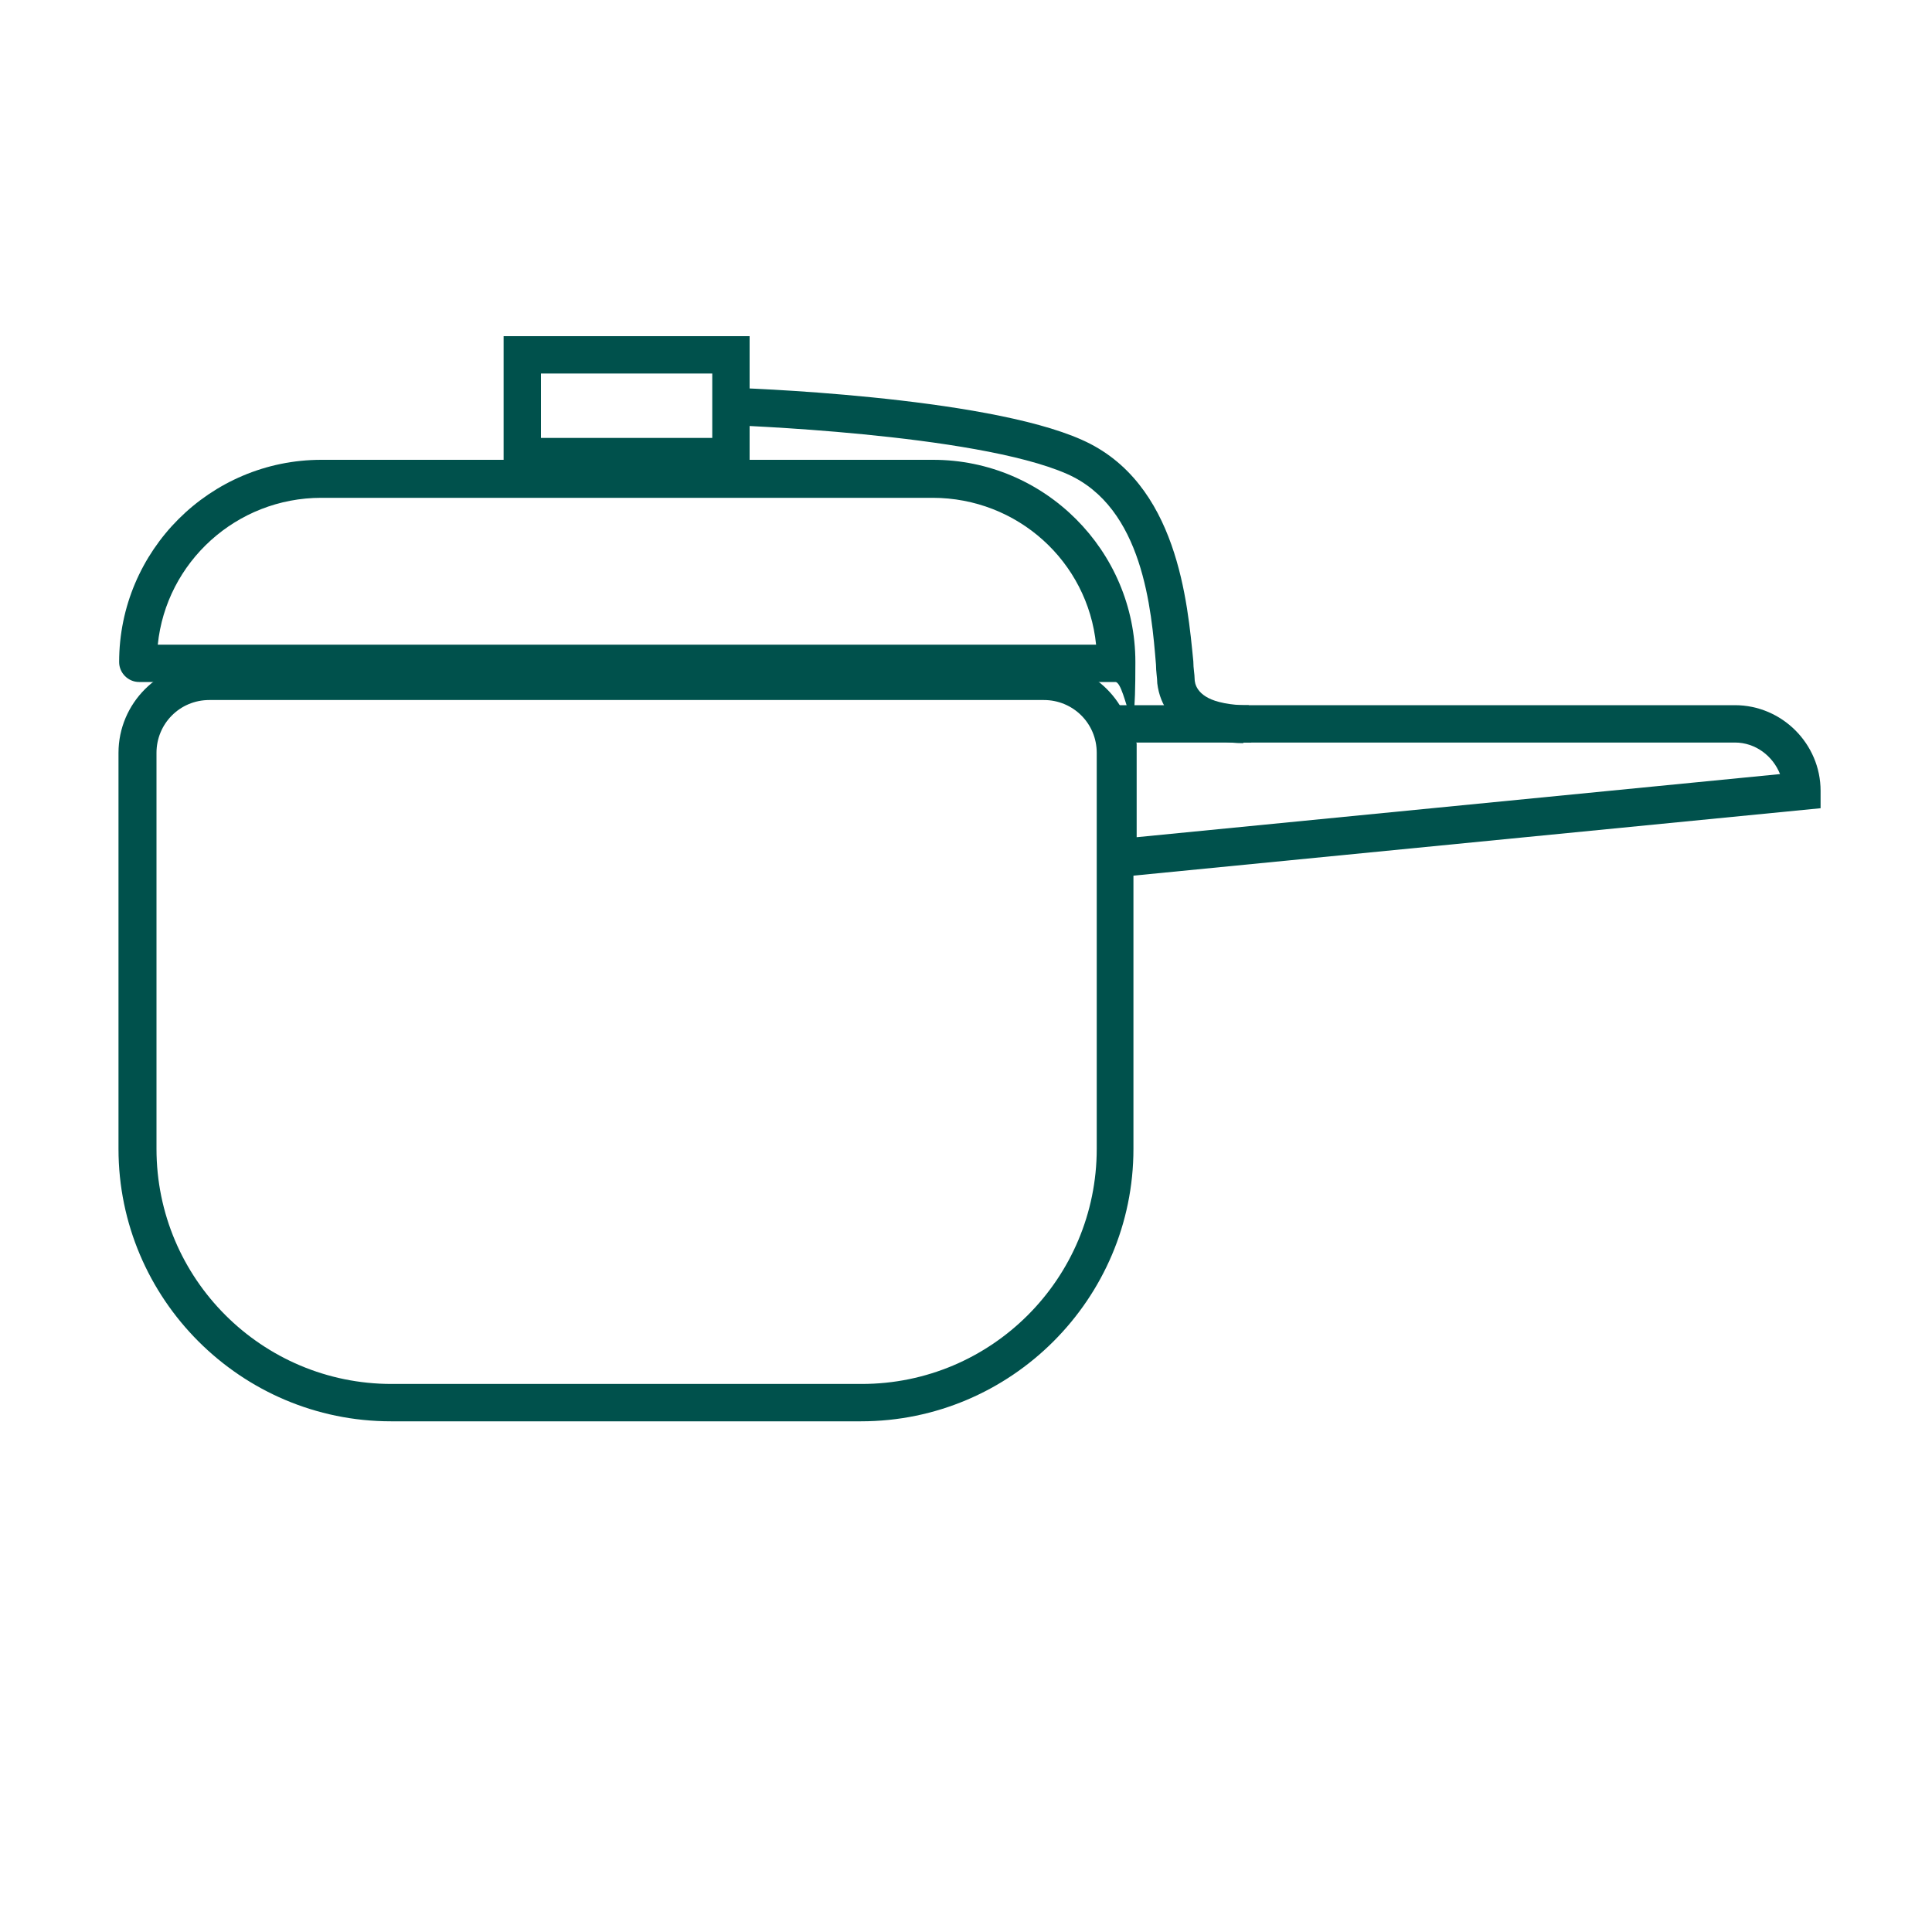
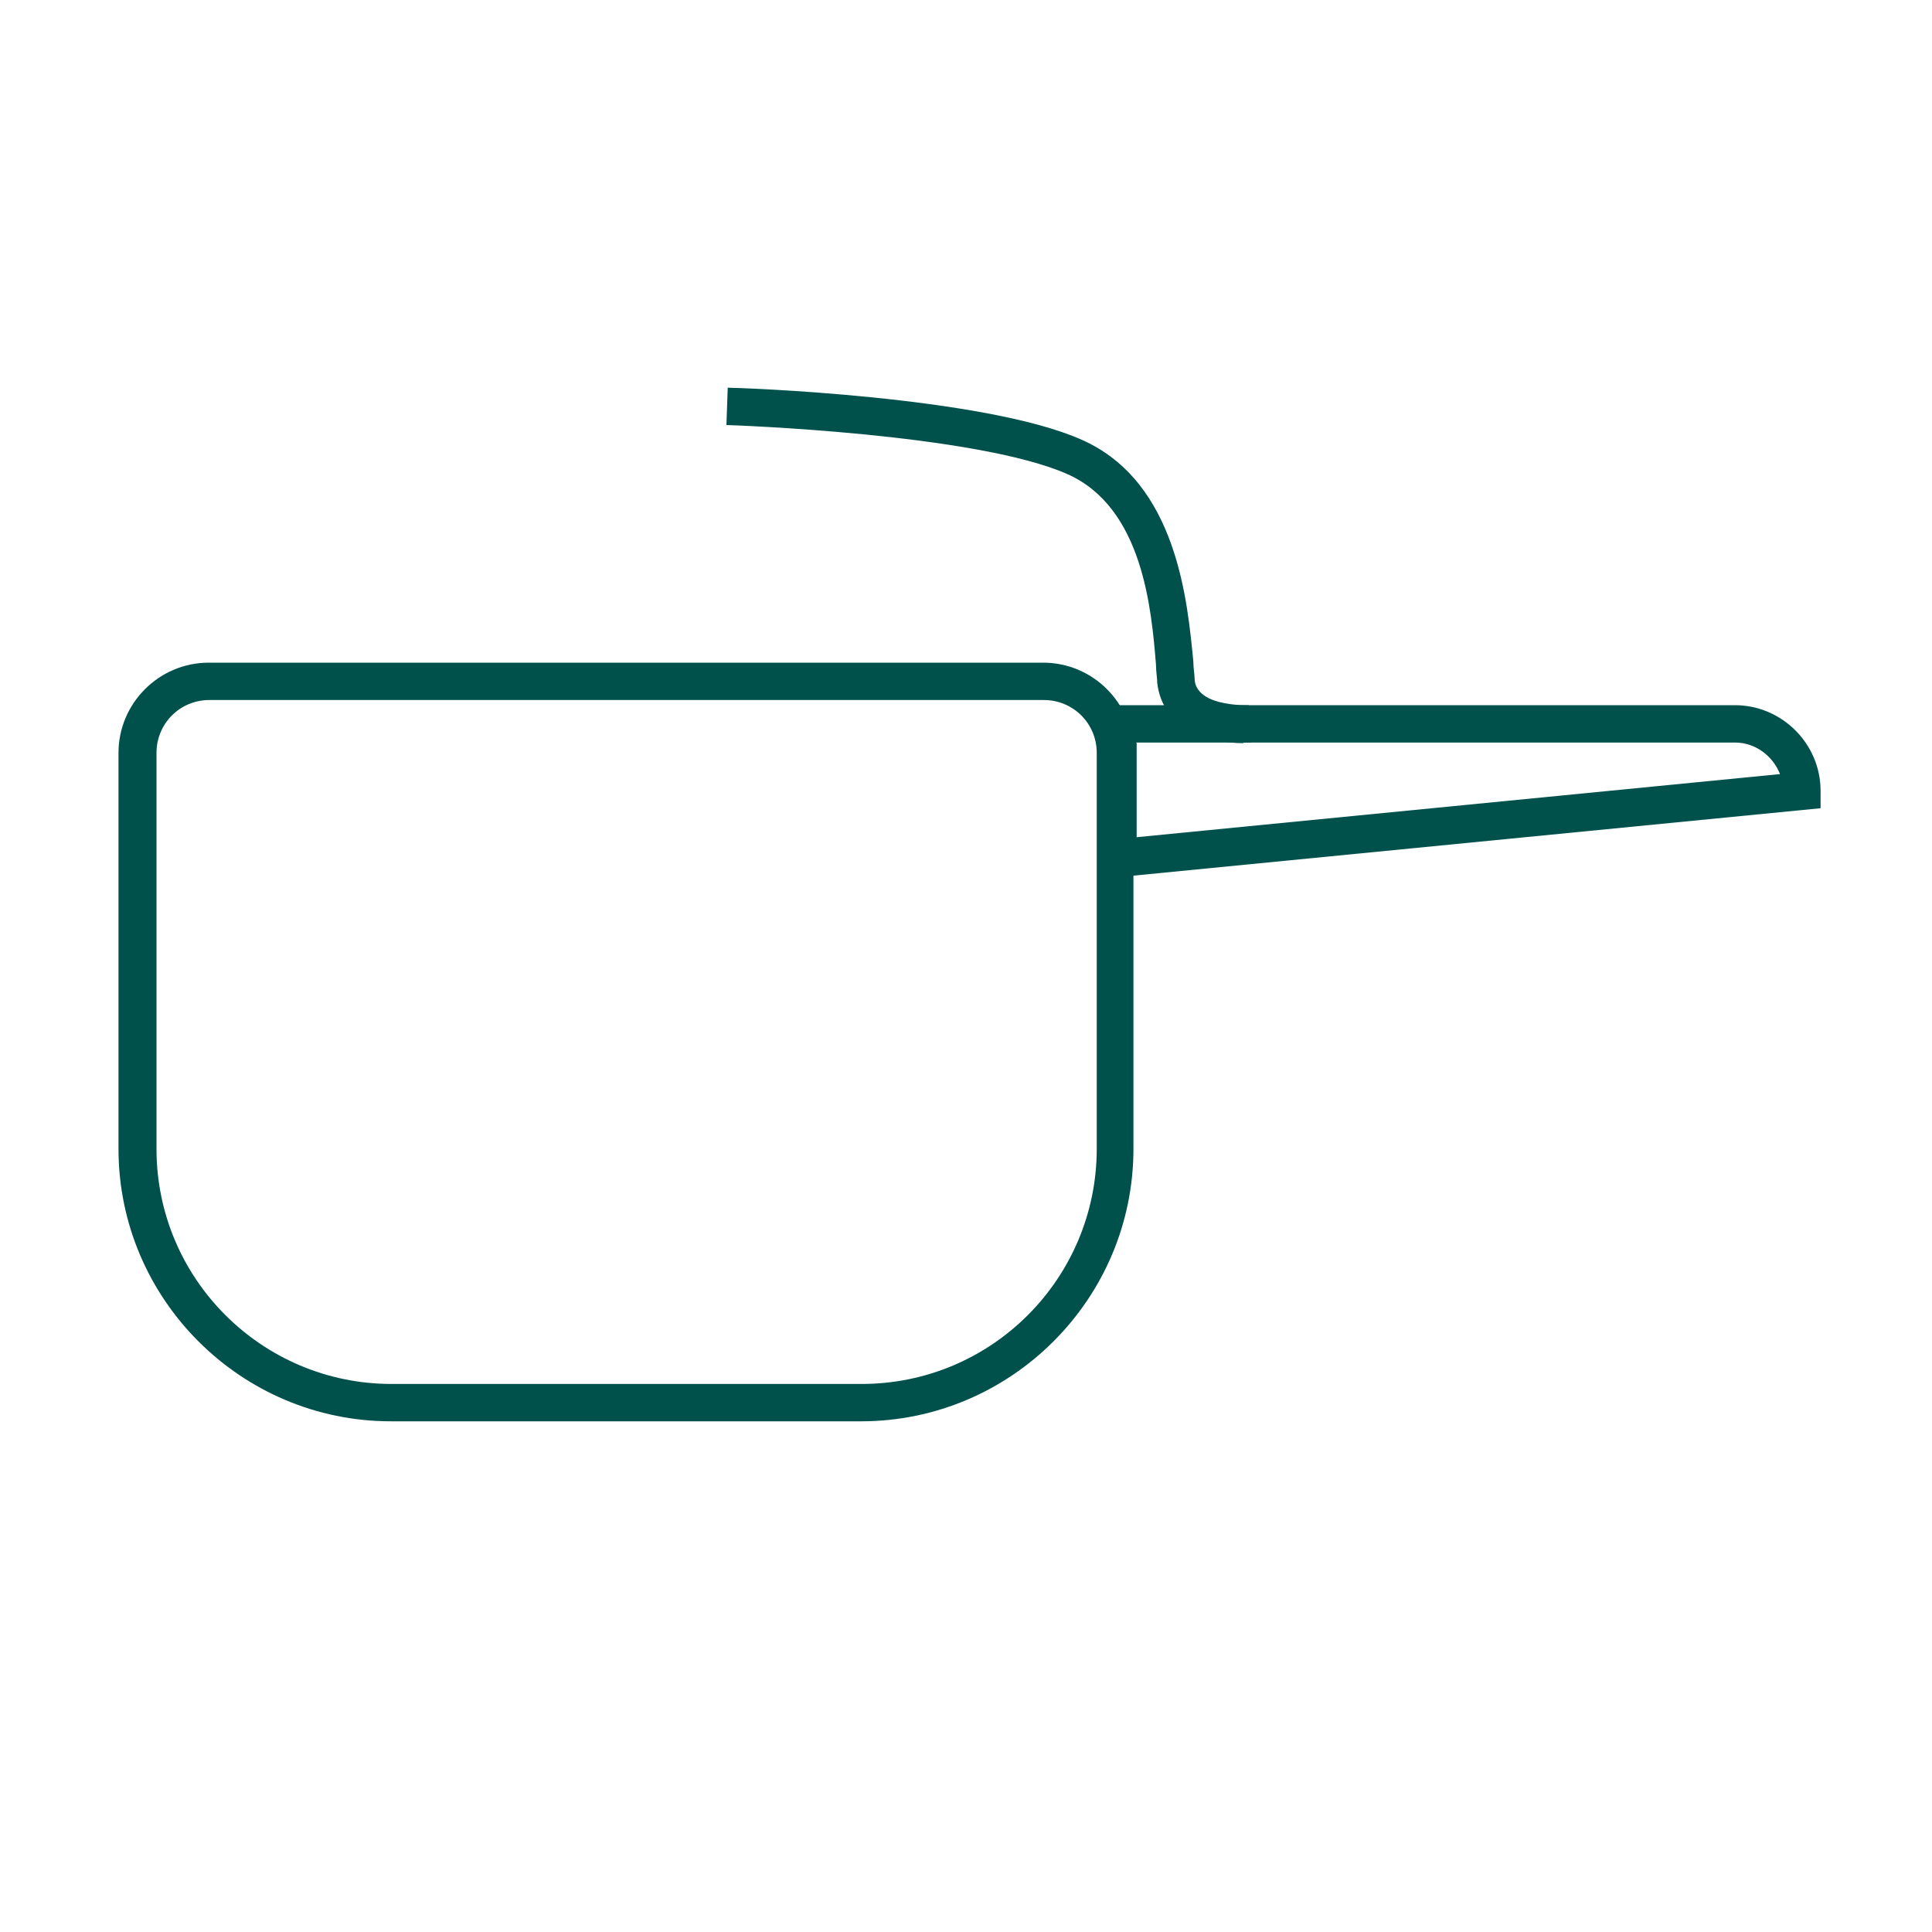
<svg xmlns="http://www.w3.org/2000/svg" id="Capa_1" viewBox="0 0 300 300">
  <defs>
    <style>      .st0 {        fill: #00514c;      }    </style>
  </defs>
  <path class="st0" d="M133.8,220.7H60.7c-23.3,0-42.3-19-42.3-42.3v-61.5c0-7.7,6.3-14,14-14h129.6c7.7,0,14,6.3,14,14v61.5c0,23.3-19,42.3-42.3,42.3h0ZM32.5,108.7c-4.6,0-8.2,3.7-8.2,8.2v61.5c0,20.2,16.4,36.5,36.5,36.5h73c20.2,0,36.5-16.4,36.5-36.5v-61.5c0-4.6-3.7-8.2-8.2-8.2H32.5Z" />
-   <path class="st0" d="M173.1,105.9H21.6c-1.7,0-3.1-1.4-3.1-3.1,0-17.3,14.1-31.4,31.4-31.4h95c17.3,0,31.4,14.1,31.4,31.4s-1.4,3.1-3.1,3.1h0ZM24.4,100.1h145.8c-1.3-12.9-12.2-22.8-25.4-22.8H49.9c-13.2,0-24.1,10-25.4,22.8h0Z" />
-   <path class="st0" d="M116.4,73.8h-38.2v-21.6h38.2v21.6ZM84,68h26.6v-10h-26.6v10Z" />
  <path class="st0" d="M193.1,115.4c-4.9,0-12.5-1.9-13.4-9.3,0-.8-.2-1.8-.2-2.9-.7-8.5-2-24.4-13.8-29.6-14.3-6.3-52.5-7.6-52.9-7.6l.2-5.8c1.6,0,39.8,1.3,55,8.1,14.9,6.6,16.4,25.4,17.3,34.4,0,1.1.2,2,.2,2.7,0,.7.3,2.7,3.8,3.6,2.3.6,4.6.5,4.6.5l.4,5.8h-1.3,0Z" />
  <path class="st0" d="M170.6,136.4v-26.9h98.8c7.3,0,13.3,6,13.3,13.3v2.7l-112.1,11ZM176.5,115.4v14.6l99.9-9.8c-1.1-2.8-3.8-4.9-7-4.9h-93Z" />
</svg>